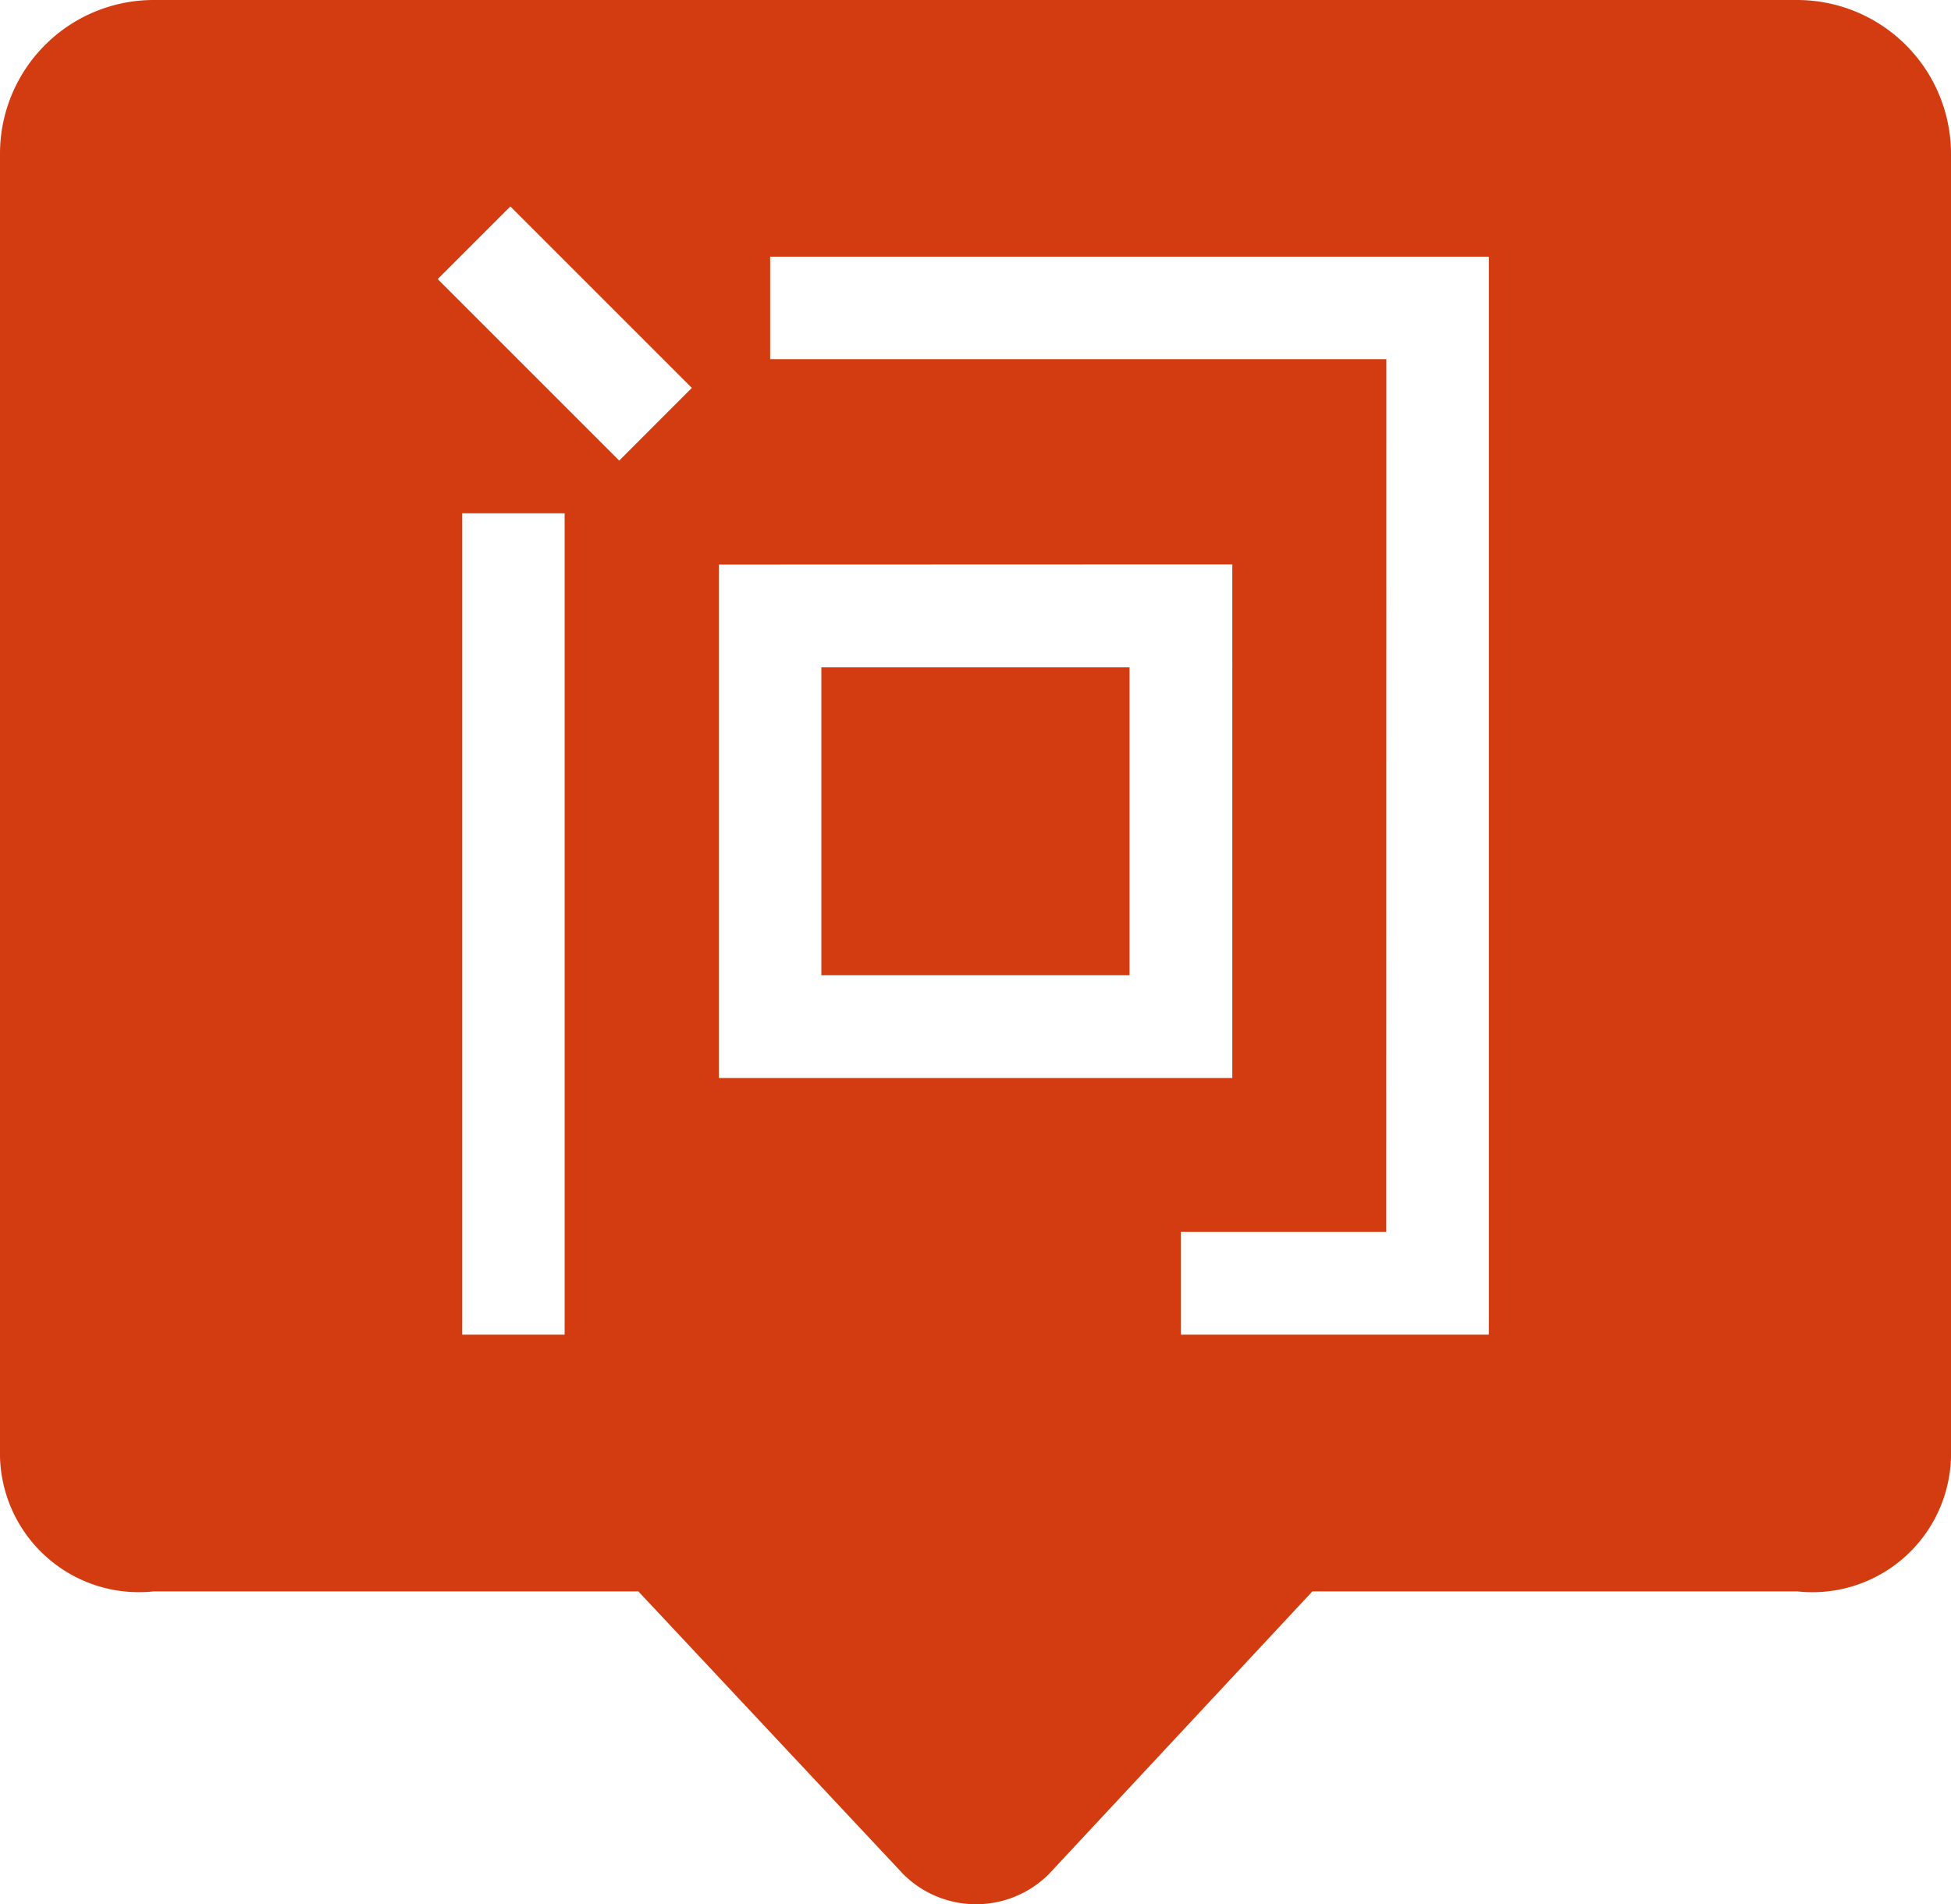
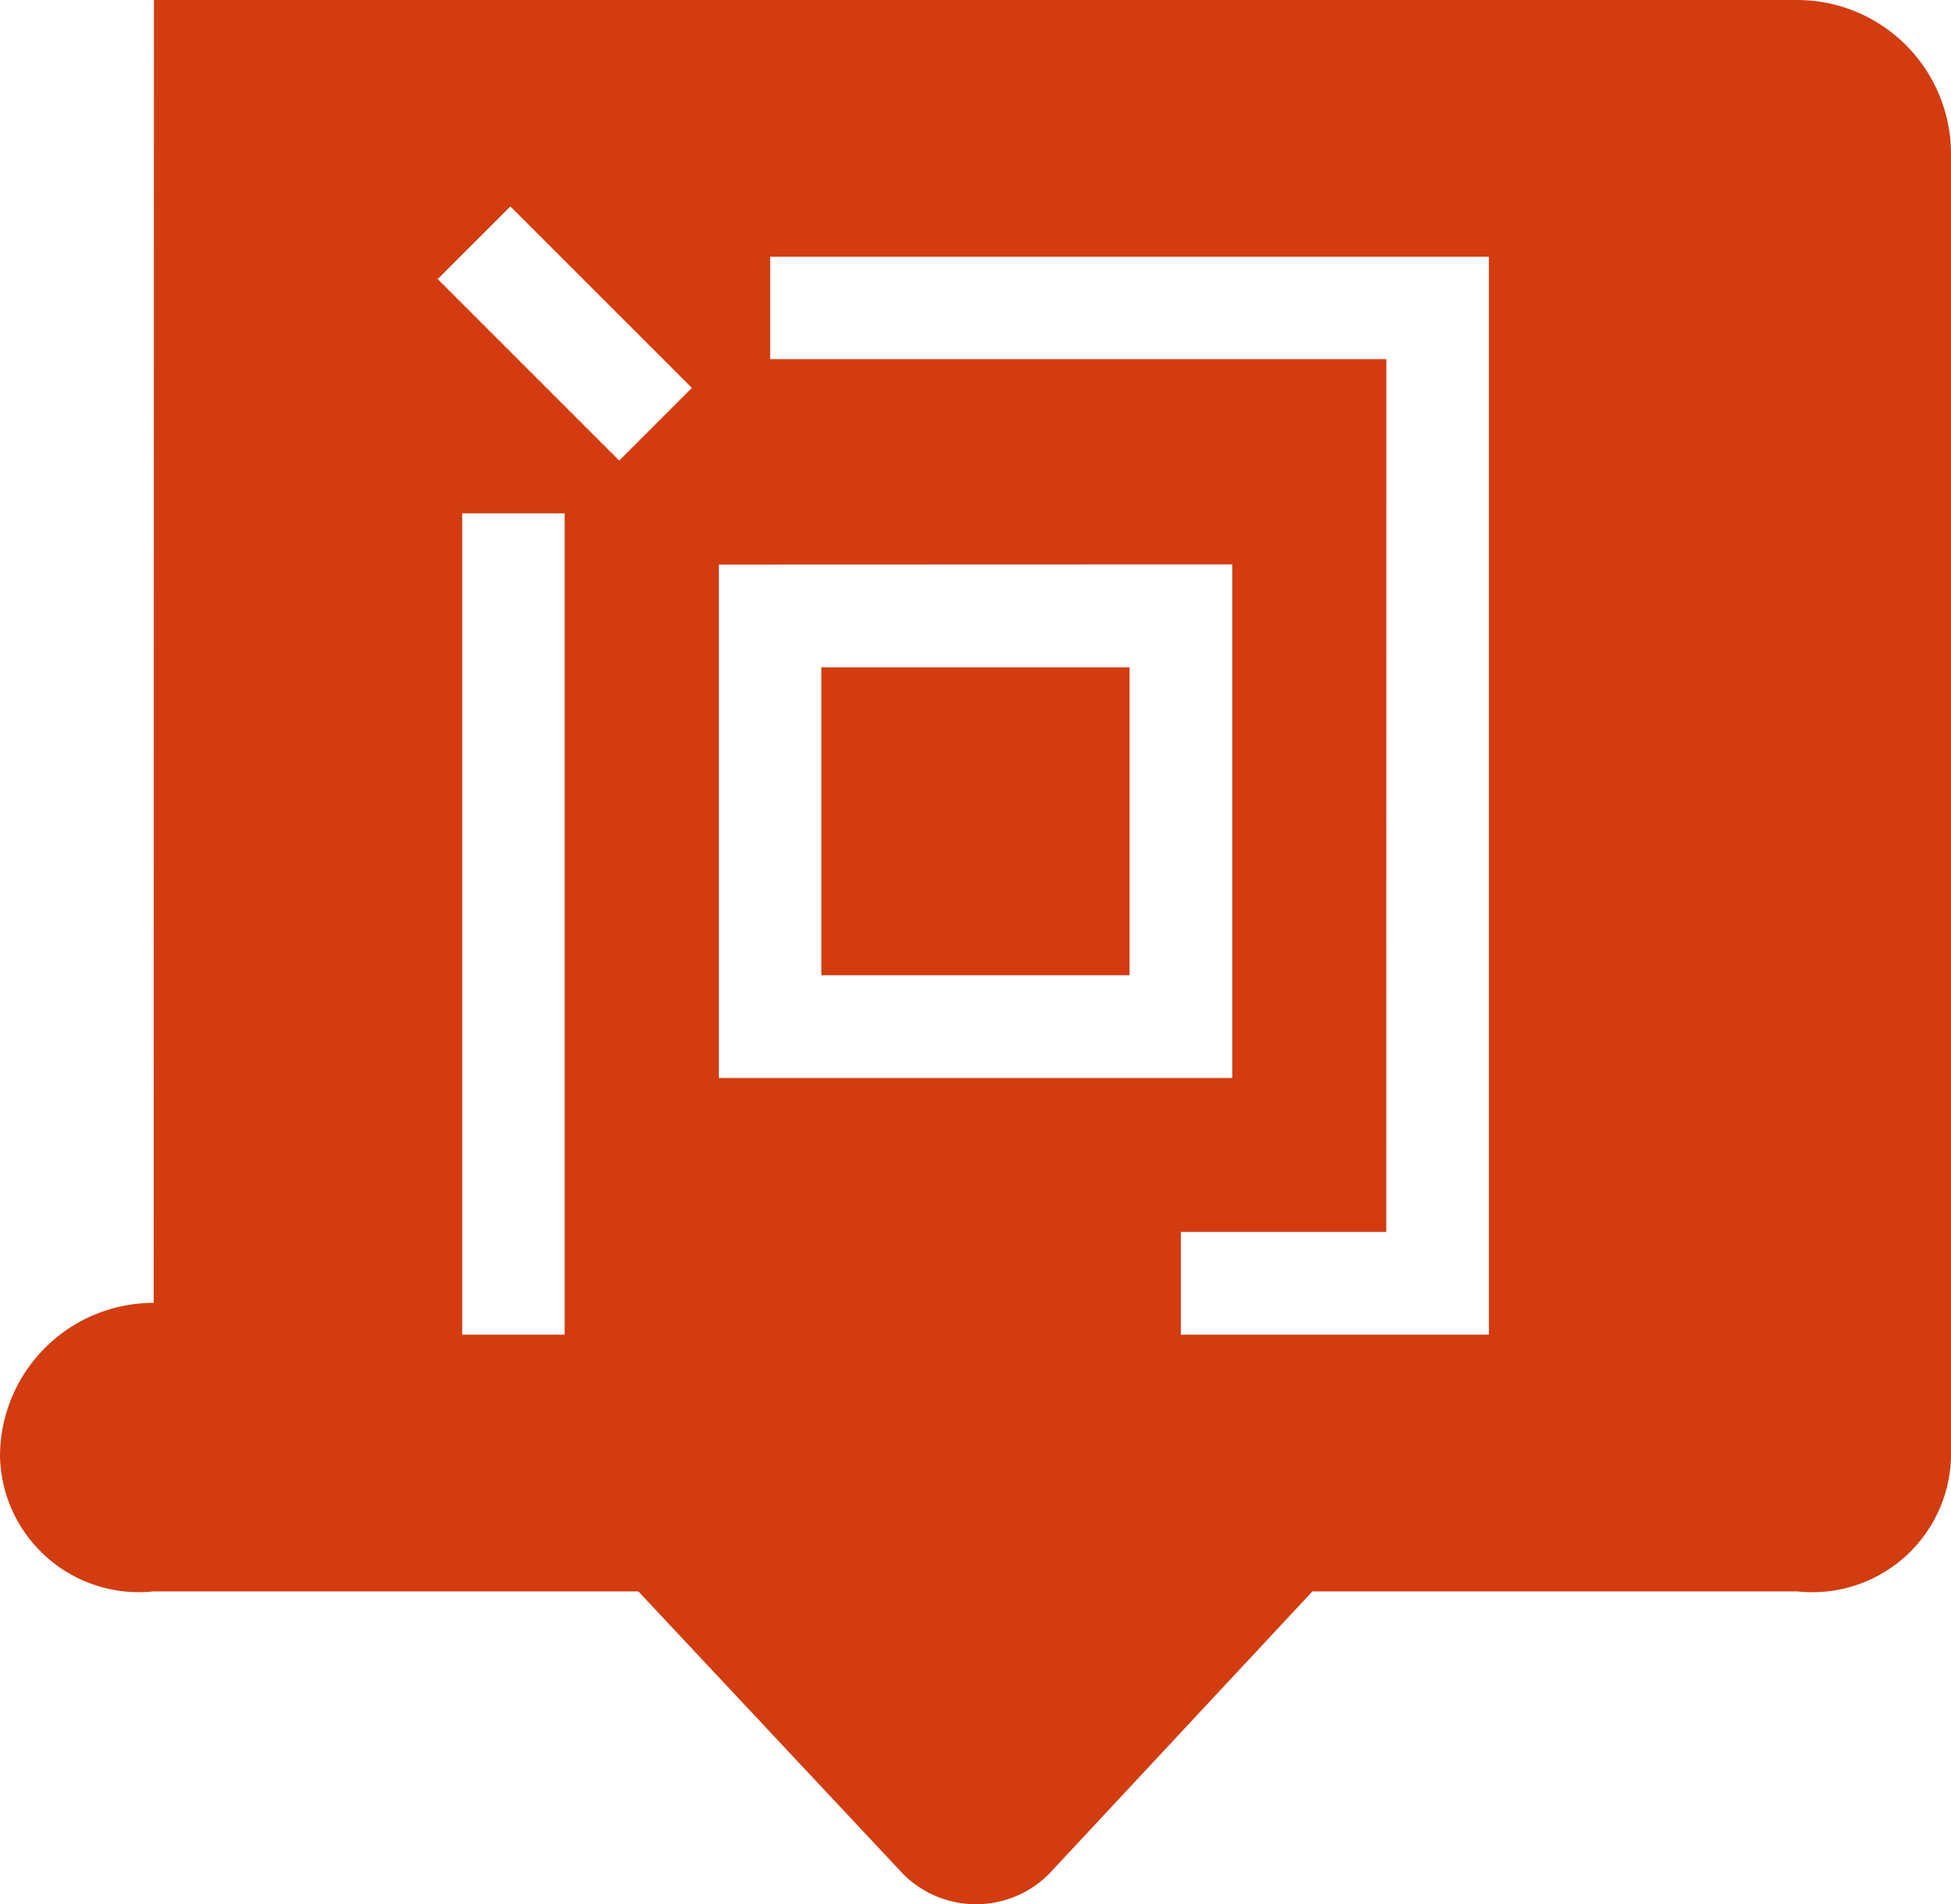
<svg xmlns="http://www.w3.org/2000/svg" width="21.948" height="21.425" viewBox="0 0 21.948 21.425">
  <defs>
    <style>.a{fill:#d23c10;}</style>
  </defs>
-   <path class="a" d="M30.483,534.95H48.967a1.732,1.732,0,0,1,1.732,1.729v14.658a1.56,1.56,0,0,1-1.732,1.517H43.515l-2.965,3.181a1.159,1.159,0,0,1-1.638,0l0,0-2.98-3.181H30.483a1.563,1.563,0,0,1-1.732-1.517V536.679a1.729,1.729,0,0,1,1.729-1.729Zm4.62,15.016v-9.241H33.951v9.241Zm9.243-1.156H42.035v1.156H45.5V537.838H37.415v1.153h6.932Zm-6.355-2.888v-3.464h3.467v3.464Zm-1.153-4.62v5.776h5.776V541.3Zm-2.346-4.029-.817.817,2.042,2.042.817-.818-2.042-2.042Z" transform="translate(-28.751 -534.95)" />
+   <path class="a" d="M30.483,534.95H48.967a1.732,1.732,0,0,1,1.732,1.729v14.658a1.56,1.56,0,0,1-1.732,1.517H43.515l-2.965,3.181a1.159,1.159,0,0,1-1.638,0l0,0-2.98-3.181H30.483a1.563,1.563,0,0,1-1.732-1.517a1.729,1.729,0,0,1,1.729-1.729Zm4.62,15.016v-9.241H33.951v9.241Zm9.243-1.156H42.035v1.156H45.5V537.838H37.415v1.153h6.932Zm-6.355-2.888v-3.464h3.467v3.464Zm-1.153-4.62v5.776h5.776V541.3Zm-2.346-4.029-.817.817,2.042,2.042.817-.818-2.042-2.042Z" transform="translate(-28.751 -534.95)" />
</svg>